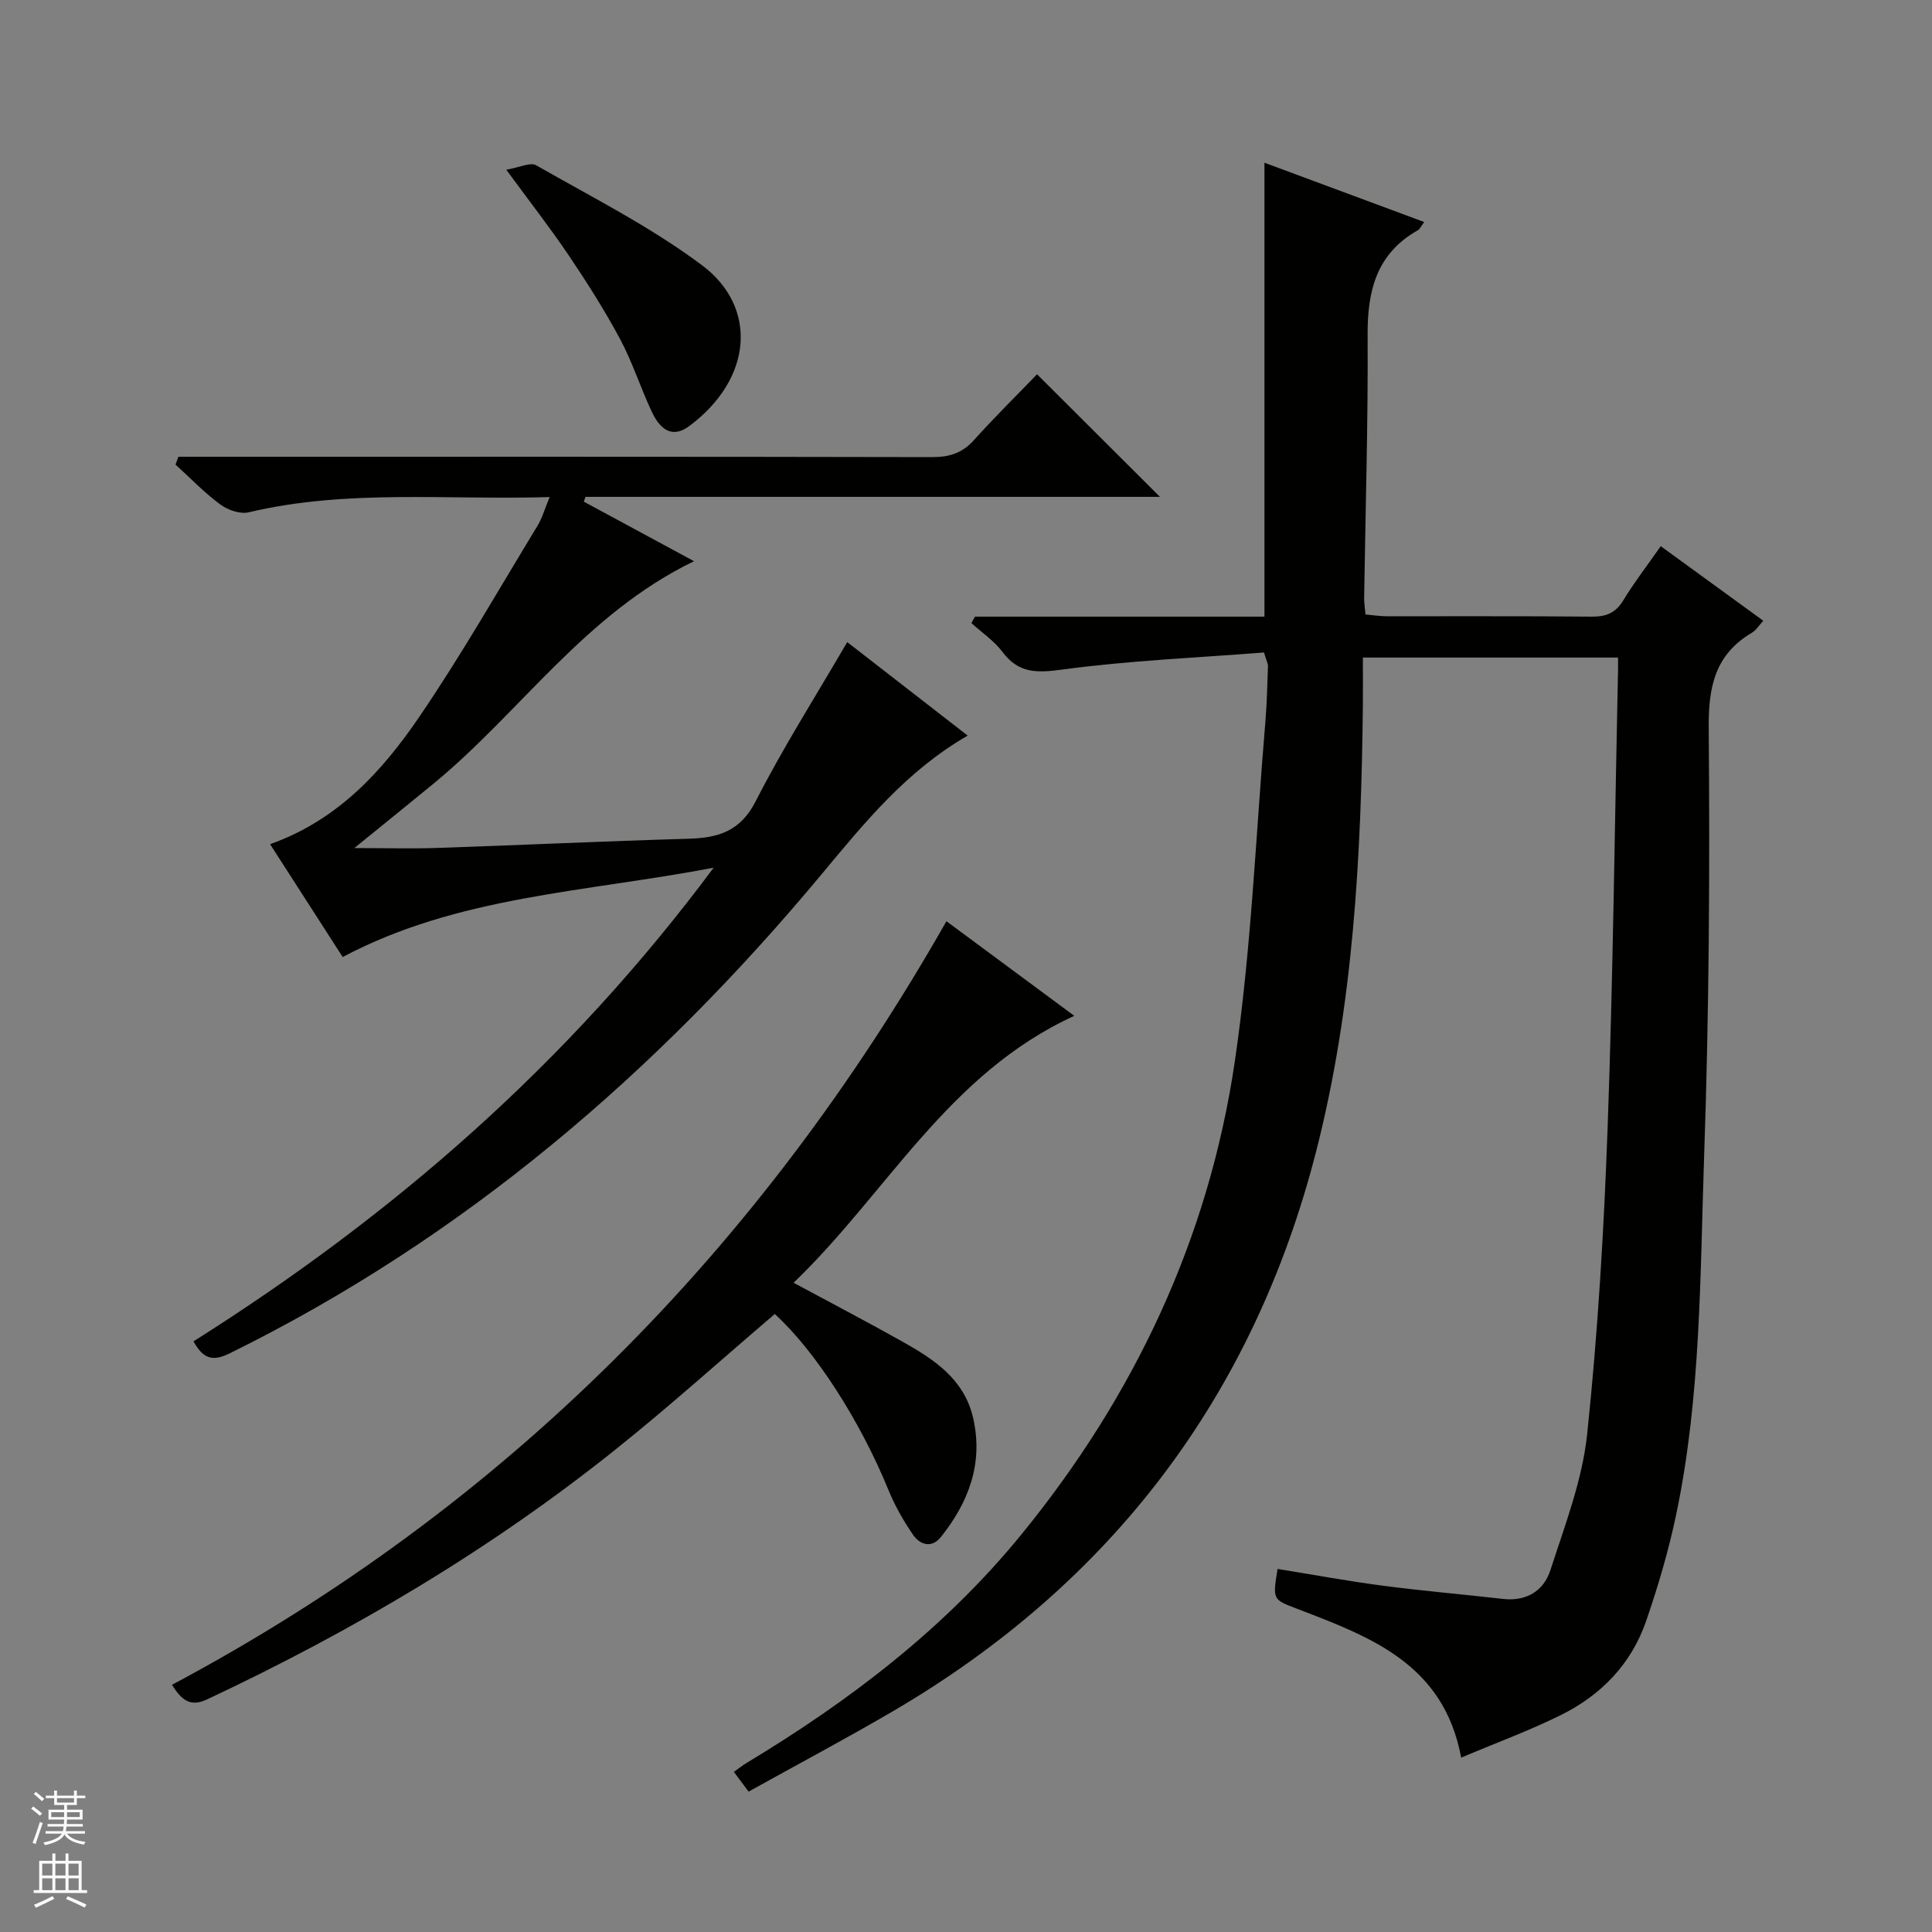
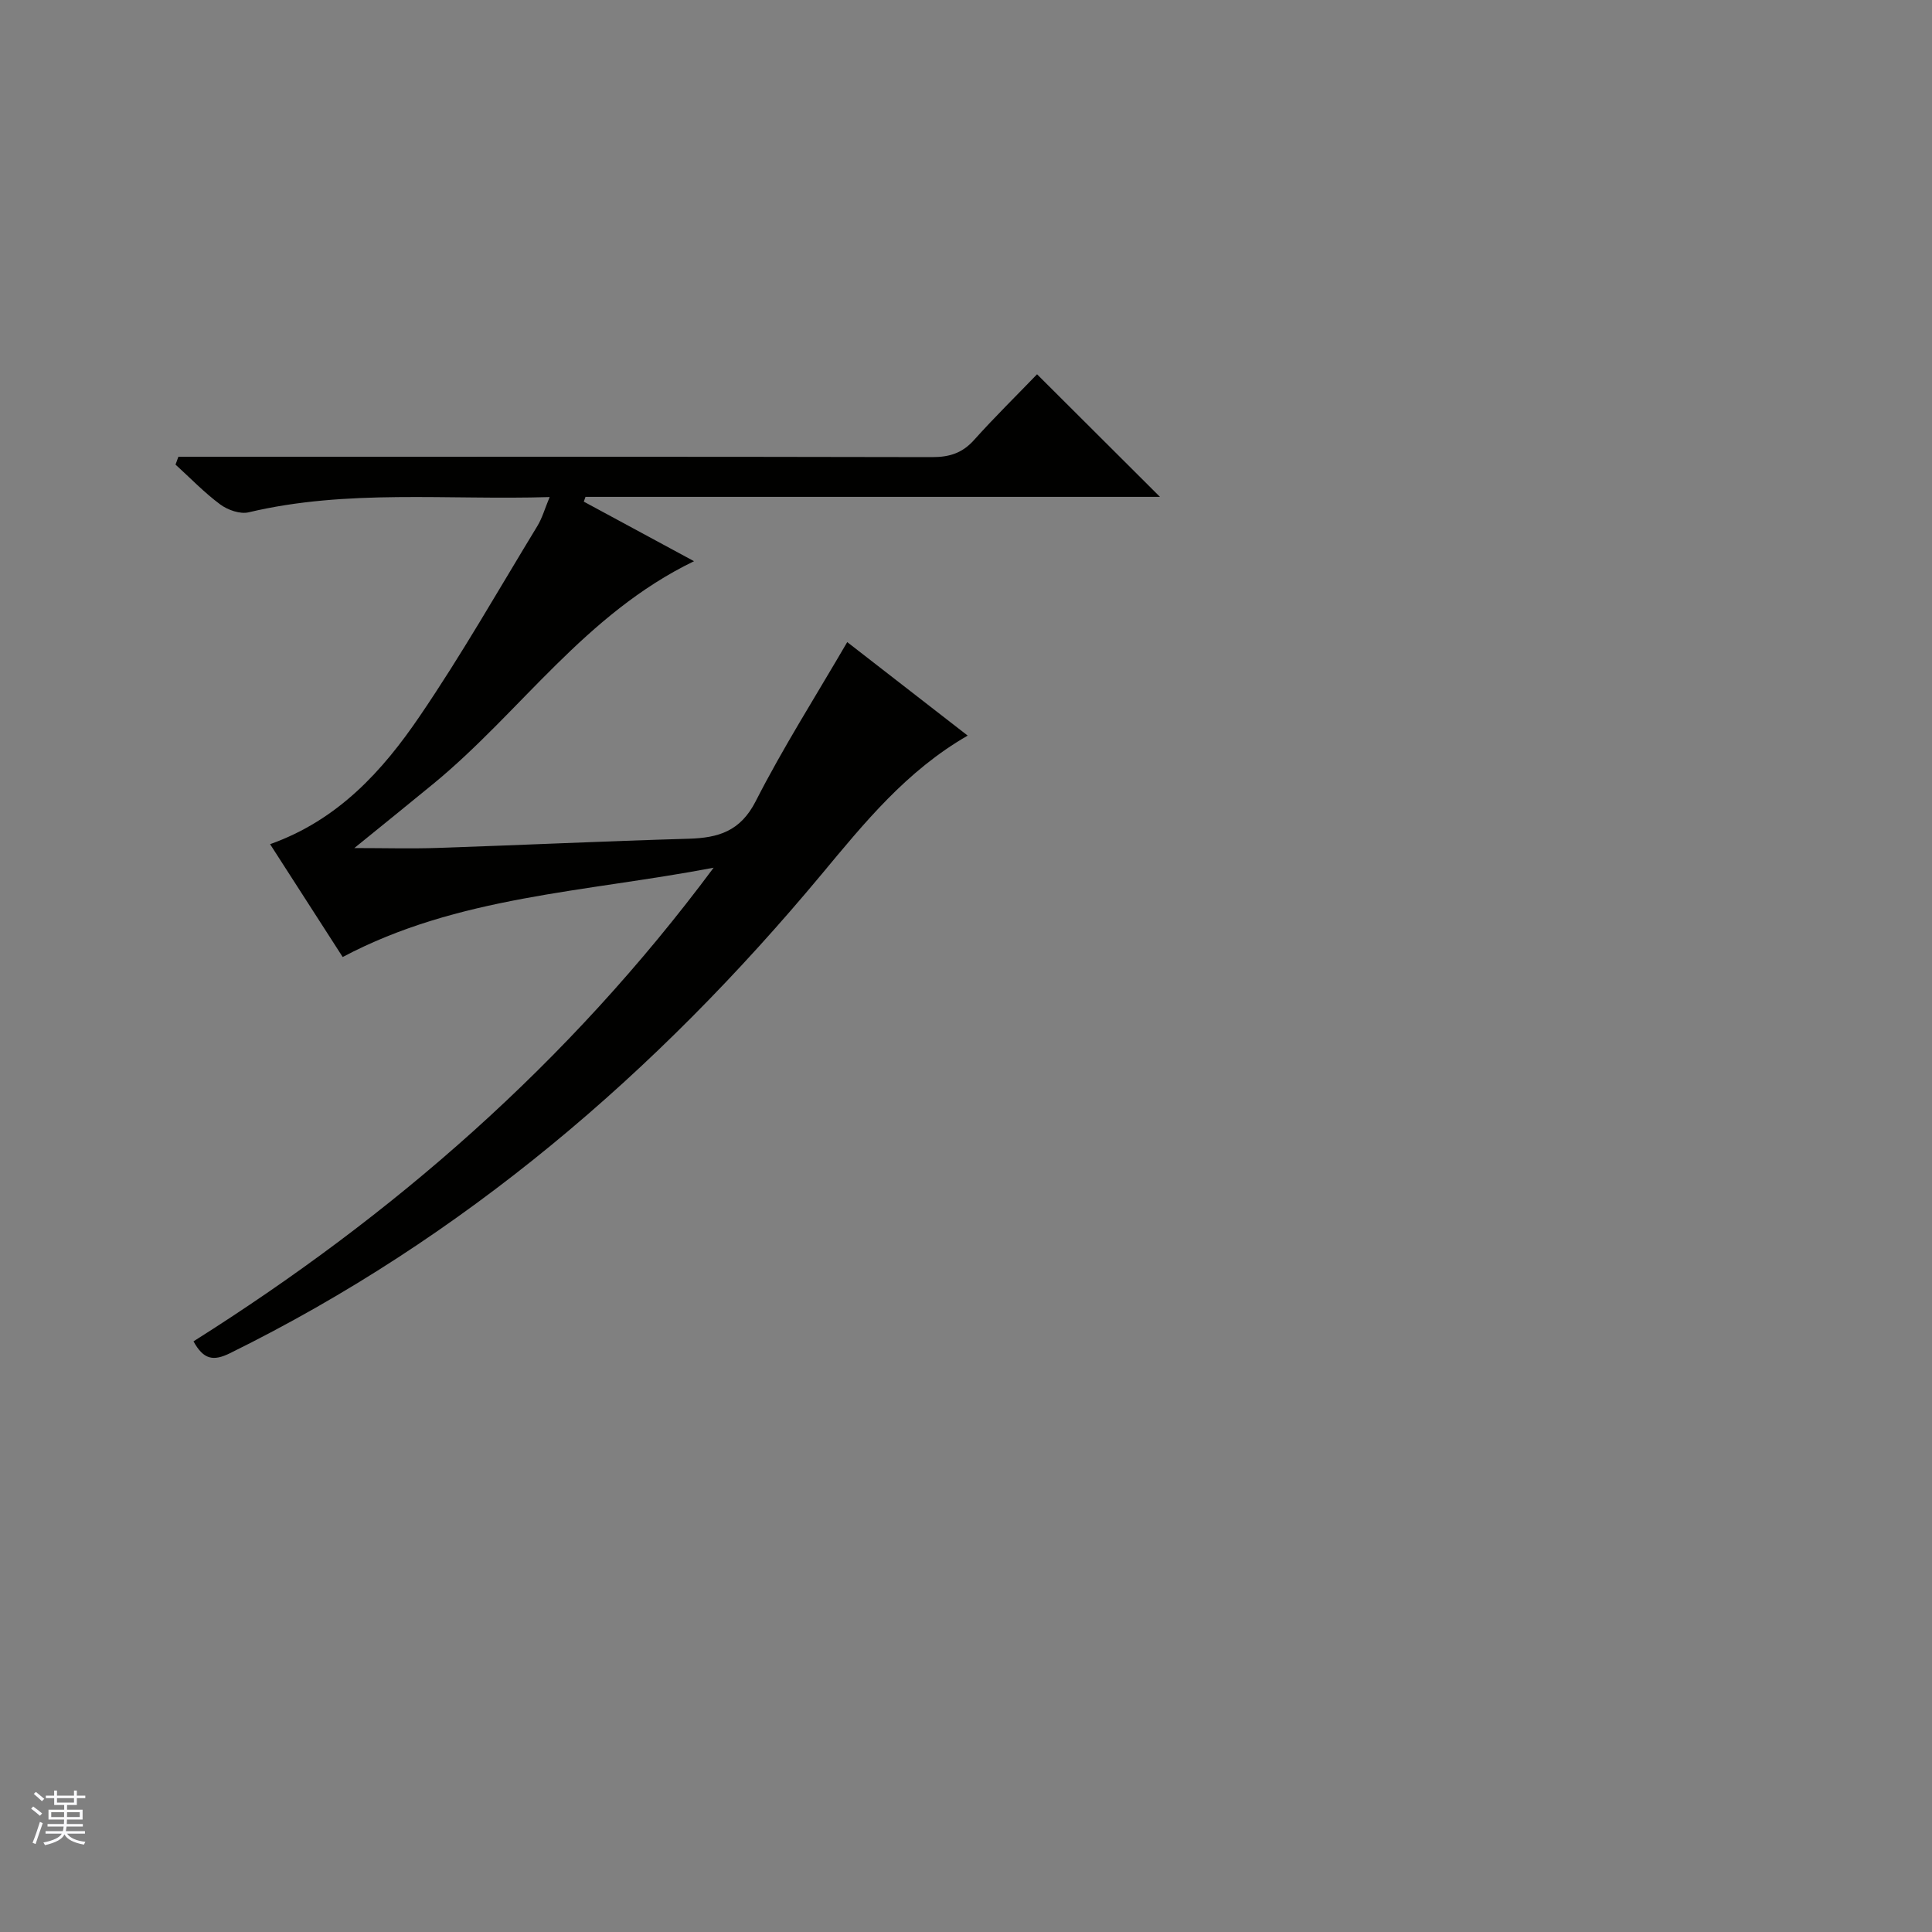
<svg xmlns="http://www.w3.org/2000/svg" enable-background="new 0 0 400 400" viewBox="0 0 400 400">
  <rect x="0" y="0" width="400" height="400" fill="#808080" stroke="none" />
  <g fill="#010100">
-     <path d="m335 136.14c-17.81 0-34.79 0-52.83 0 0 3.36.03 6.61 0 9.86-.34 31.14-1.95 62.29-9.71 92.51-12.99 50.58-42.39 89.33-87.6 115.79-9.75 5.7-19.73 11-29.87 16.63-1.19-1.59-2.03-2.71-3.05-4.08 1.07-.76 1.81-1.36 2.63-1.85 21.38-12.88 41.07-27.89 56.92-47.33 23.38-28.66 38.77-61.29 44.16-97.88 3.43-23.29 4.35-46.95 6.34-70.45.32-3.8.39-7.62.53-11.43.02-.46-.26-.93-.82-2.82-13.76 1.08-27.83 1.66-41.73 3.53-5.29.71-9.04.85-12.41-3.64-1.73-2.3-4.26-4-6.43-5.97.24-.45.48-.89.72-1.34h59.94c0-31.53 0-62.4 0-93.98 10.78 4 21.81 8.09 33.08 12.28-.71.94-.93 1.48-1.32 1.7-8.56 4.83-10.46 12.52-10.4 21.74.11 18.14-.45 36.29-.72 54.43-.01.98.16 1.96.28 3.38 1.51.13 2.93.37 4.36.37 14.16.03 28.33-.06 42.49.08 2.99.03 4.96-.78 6.55-3.41 2.23-3.68 4.88-7.1 7.73-11.18 7.14 5.19 14.07 10.23 21.23 15.44-.85.91-1.47 1.96-2.39 2.5-7.61 4.52-8.99 11.18-8.91 19.71.25 29.46.08 58.95-.94 88.4-.86 24.88-.64 49.91-5.8 74.46-1.56 7.44-3.73 14.81-6.21 22.01-3.06 8.9-9.32 15.36-17.67 19.49-6.51 3.22-13.37 5.74-20.63 8.81-3.6-19.42-18.83-25.01-33.84-30.77-5.16-1.98-5.23-1.81-4.17-8.3 7.3 1.18 14.59 2.53 21.93 3.49 8.22 1.08 16.5 1.77 24.74 2.72 4.89.56 8.45-1.71 9.82-5.97 2.99-9.27 6.61-18.62 7.61-28.19 2.22-21.13 3.48-42.4 4.24-63.64 1.11-30.93 1.45-61.9 2.11-92.85.06-1.32.04-2.62.04-4.25z" />
    <path d="m214.71 77.49c8.76 8.74 17.06 17.02 25.45 25.38-39.49 0-79.22 0-118.94 0-.12.33-.23.66-.35.99 7.28 3.93 14.56 7.87 22.82 12.33-22.59 10.93-35.87 31.19-53.89 46.02-5.24 4.31-10.52 8.56-16.44 13.37 6.29 0 11.83.16 17.35-.03 17.29-.58 34.58-1.4 51.87-1.9 6.14-.18 10.7-1.53 13.88-7.76 5.65-11.08 12.35-21.62 18.95-32.95 8.14 6.32 16.44 12.76 24.94 19.36-12.7 7.31-21.4 18.08-30.24 28.7-34.27 41.16-74.15 75.34-122.48 99.16-3.47 1.71-5.49 1.34-7.57-2.45 41.17-25.97 77.5-57.45 107.69-98.06-26.73 5.1-52.96 5.85-76.8 18.49-4.87-7.58-9.88-15.35-15.03-23.36 14.1-5.02 23.28-15.18 30.98-26.5 8.68-12.74 16.33-26.19 24.36-39.38 1-1.64 1.53-3.57 2.54-5.99-21.27.65-41.94-1.68-62.32 3.16-1.76.42-4.33-.48-5.88-1.63-3.31-2.45-6.2-5.47-9.26-8.25.2-.54.39-1.08.59-1.62h5.56c50.16 0 100.32-.04 150.48.07 3.62.01 6.3-.84 8.74-3.59 4.32-4.81 8.95-9.35 13-13.56z" />
-     <path d="m160.41 272.05c-10.87 9.28-21.49 18.85-32.63 27.78-26.07 20.91-54.65 37.79-84.86 51.99-3.41 1.6-5.21.37-7.31-3 68.92-36.72 121.63-89.99 160.34-158.09 8.46 6.26 17.19 12.72 26.47 19.59-26.16 11.95-38.79 36.72-58.12 55.26 7.92 4.27 15.26 8.1 22.47 12.15 6.6 3.7 12.9 7.79 14.73 15.94 2.1 9.35-.96 17.35-6.68 24.53-1.93 2.42-4.37 1.67-5.86-.54-1.93-2.86-3.69-5.92-4.99-9.11-5.79-14.21-15.09-28.77-23.56-36.5z" />
-     <path d="m104.82 35.14c2.72-.46 4.98-1.61 6.19-.92 11.62 6.65 23.72 12.74 34.38 20.73 11.44 8.58 10.58 23.36-2.67 33.25-3.12 2.33-5.76 1.35-7.78-2.96-2.32-4.94-3.98-10.21-6.54-15.01-3.21-5.98-6.87-11.75-10.67-17.39-3.8-5.63-7.99-10.99-12.91-17.7z" />
  </g>
  <path d="m6.45 374.46.42-.45c.65.47 1.27.95 1.85 1.44l-.45.49c-.66-.56-1.26-1.06-1.83-1.48m.93 7.33-.63-.26c.55-1.36 1.05-2.8 1.52-4.33.19.1.38.19.59.27-.46 1.29-.95 2.73-1.48 4.32m-.38-10.38.44-.42c.43.34 1.01.82 1.74 1.44l-.49.49c-.53-.51-1.09-1.01-1.69-1.51m2.5.35h1.72v-1.04h.59v1.04h3.52v-1.04h.59v1.04h1.75v.53h-1.75v1.42h-2.03v.97h3.22v2.03h-3.24c0 .35-.01.66-.03.93h3.32v.53h-3.37c-.03.27-.08.58-.15.94h3.96v.53h-3.71c.67.92 1.93 1.48 3.79 1.68-.13.24-.23.44-.29.59-2.13-.38-3.48-1.08-4.04-2.12-.43.97-1.77 1.72-4.03 2.23-.09-.19-.2-.37-.33-.55 2.1-.42 3.37-1.03 3.81-1.83h-3.36v-.53h3.58c.08-.29.13-.61.16-.94h-3.33v-.53h3.39c.02-.27.04-.58.04-.93h-3.23v-2.03h3.25v-.97h-2.07v-1.42h-1.73zm1.12 3.44v1h2.65c.01-.3.02-.44.01-.4v-.25-.35zm1.19-2h3.52v-.91h-3.52zm4.71 2h-2.63v.59c0 .15-.01.28-.01.4h2.64z" fill="#fafafc" />
-   <path d="m13.55 383.74h.63v1.52h2.72v6.07h1.13v.6h-11.05v-.6h1.13v-6.07h2.73v-1.52h.63v1.52h2.1v-1.52zm-2.68 8.83.38.56c-1.24.63-2.53 1.25-3.85 1.85-.1-.21-.21-.42-.34-.63 1.36-.55 2.63-1.15 3.81-1.78m-2.13-4.27h2.1v-2.45h-2.1zm0 3.04h2.1v-2.46h-2.1zm2.72-3.04h2.1v-2.45h-2.1zm0 3.04h2.1v-2.46h-2.1zm6.07 3.6c-1.41-.71-2.7-1.3-3.86-1.78l.35-.56c1.45.62 2.75 1.19 3.88 1.72zm-1.25-9.09h-2.1v2.45h2.1zm-2.09 5.49h2.1v-2.46h-2.1z" fill="#fafafc" />
</svg>